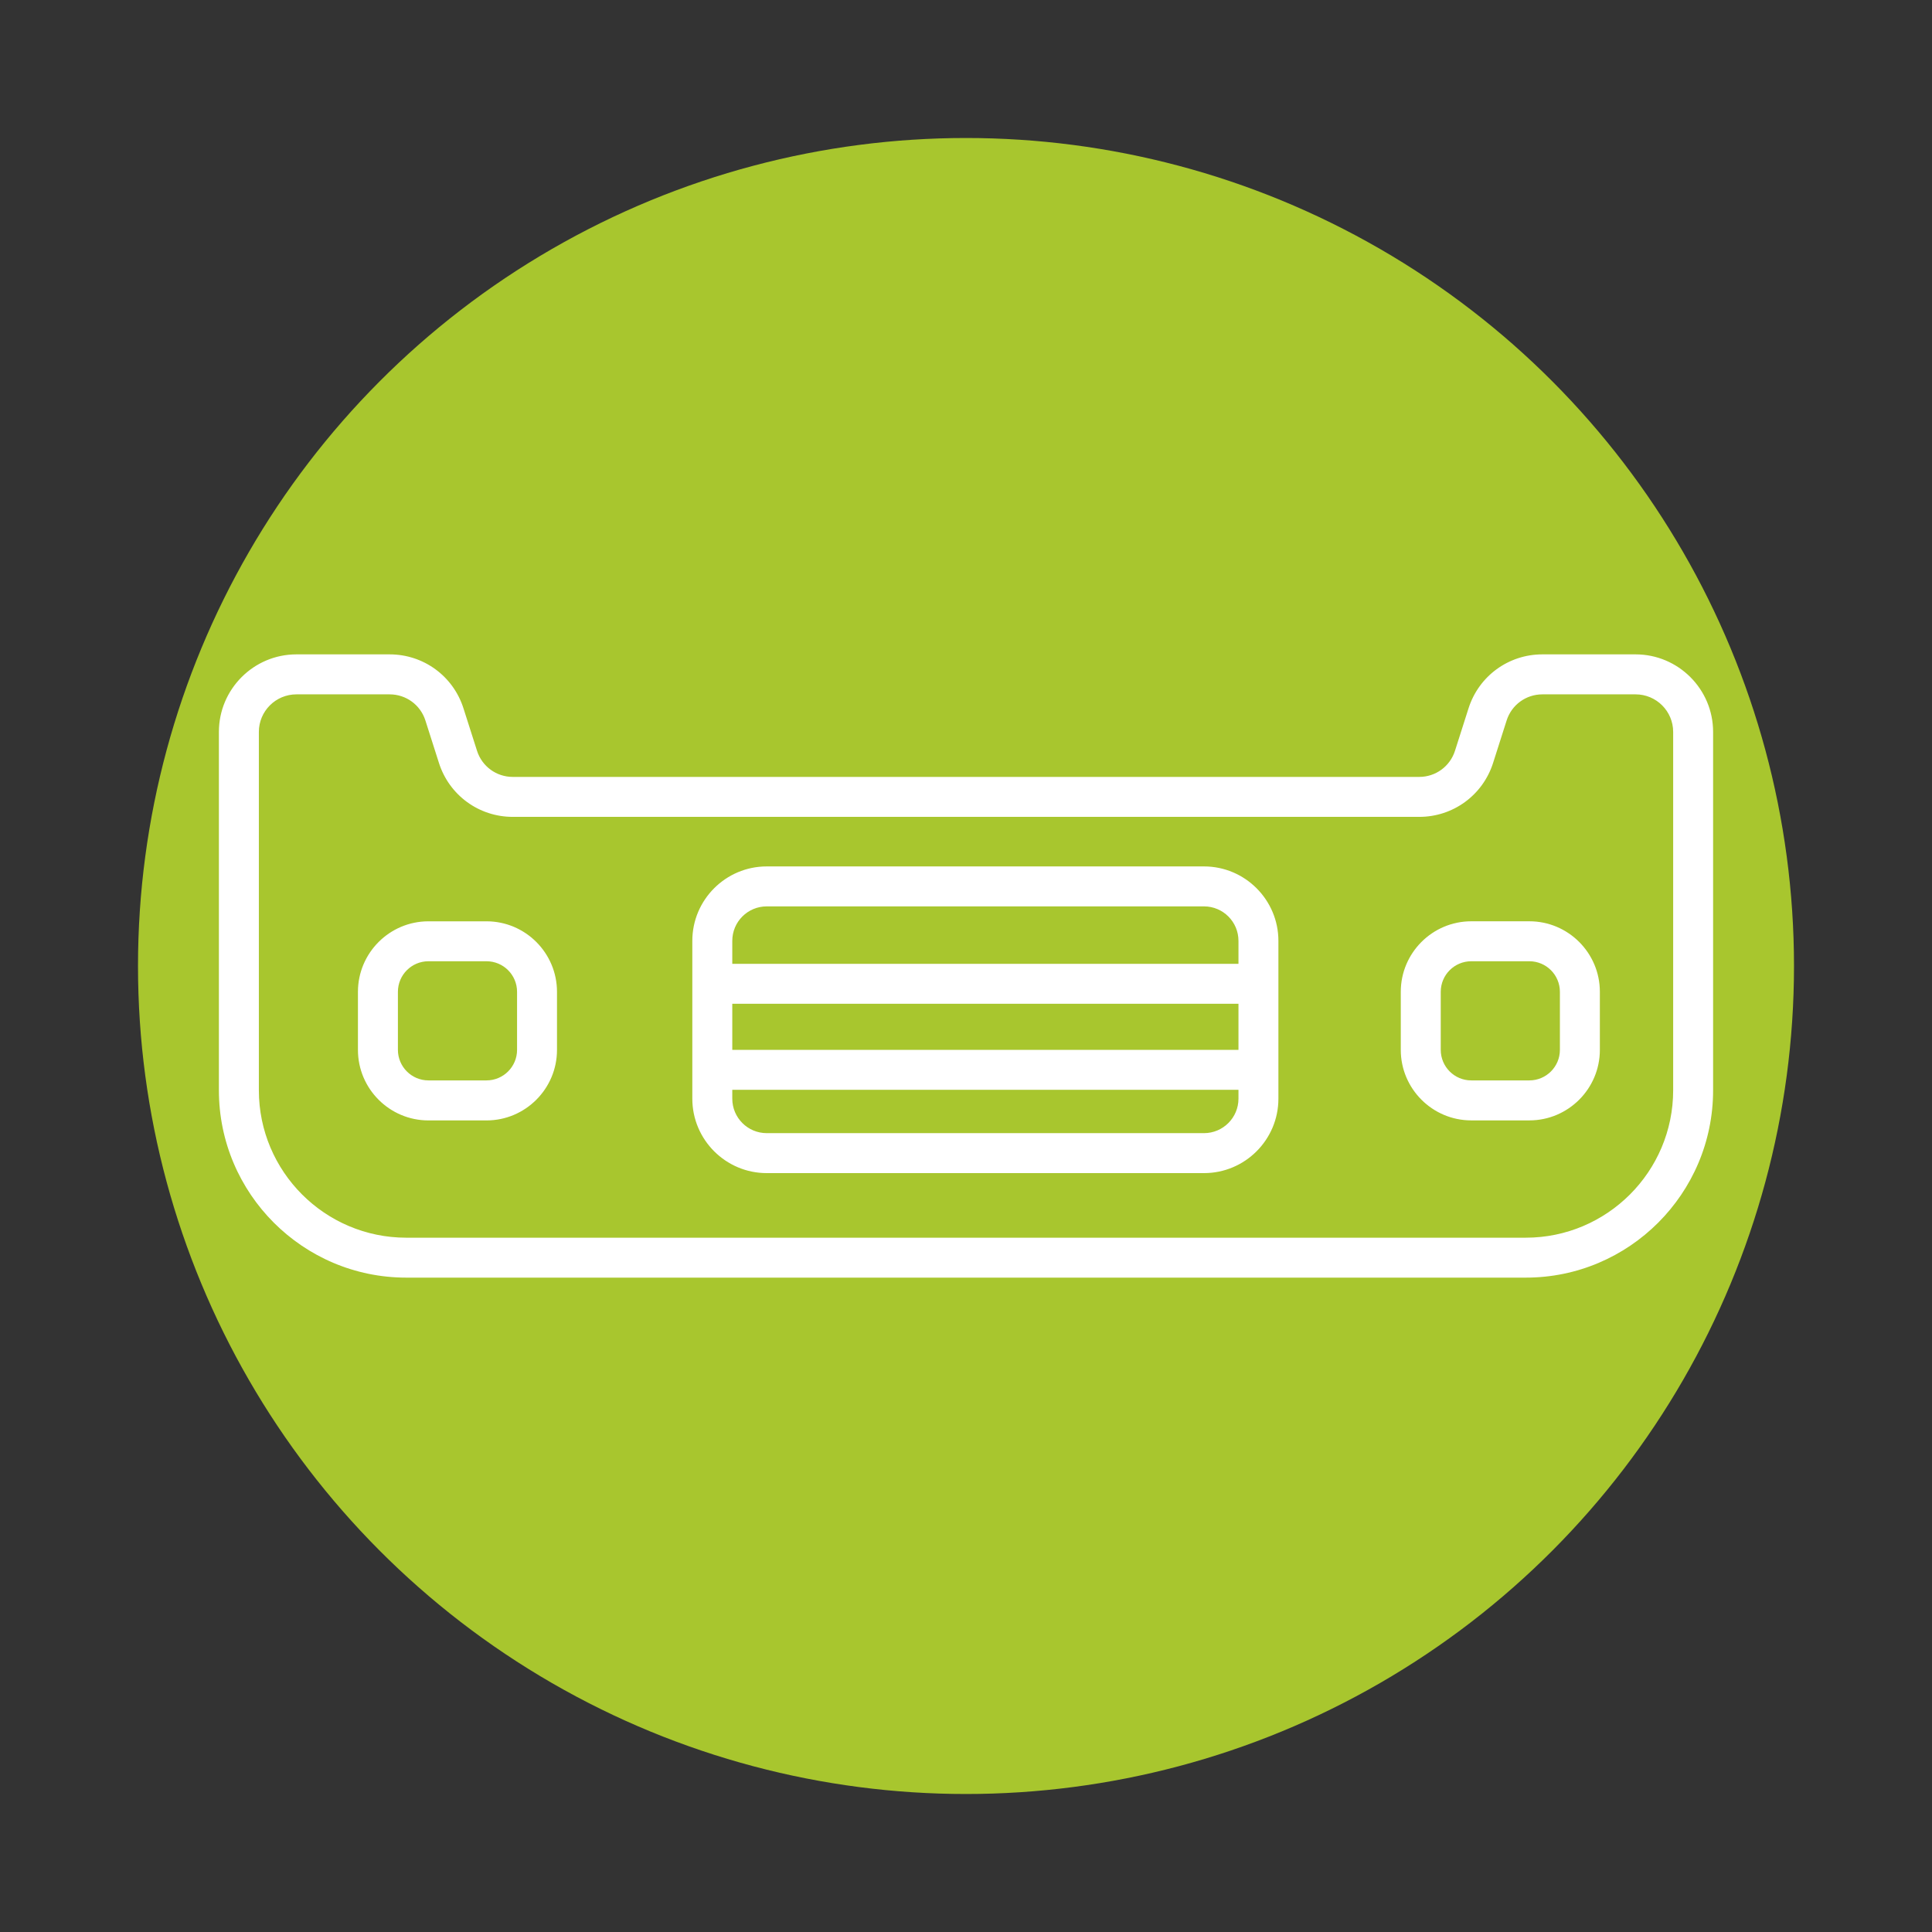
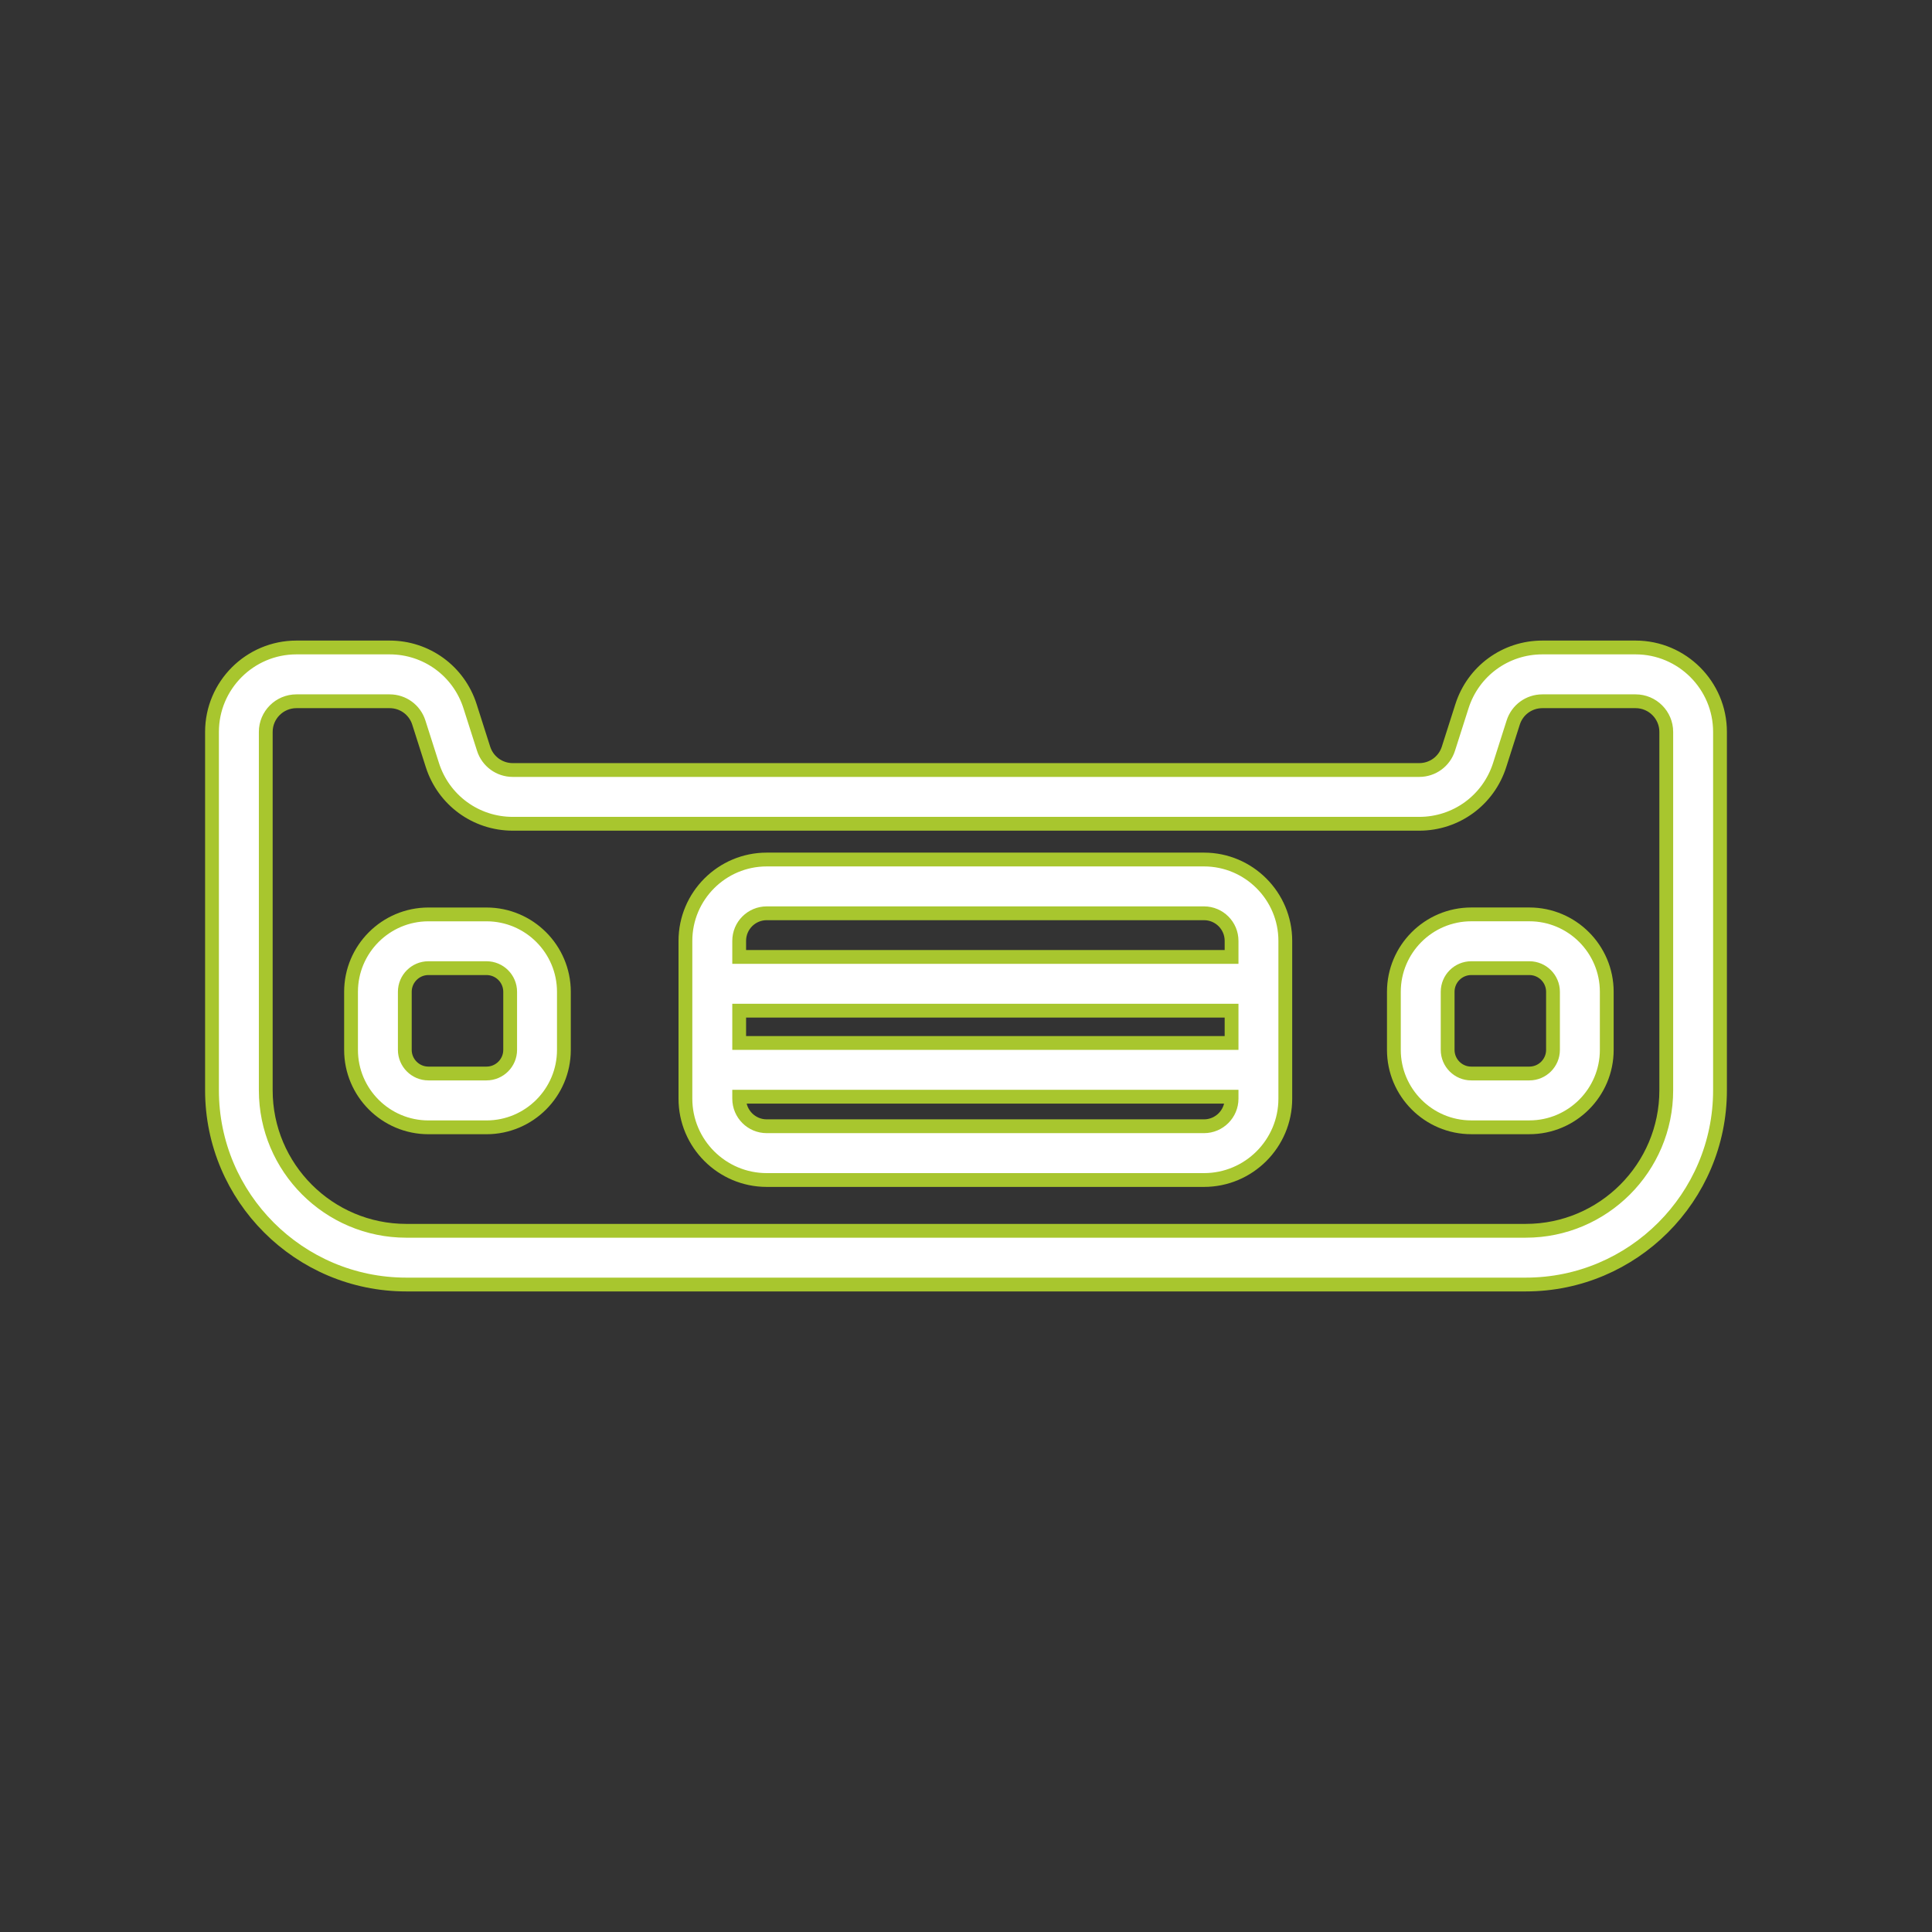
<svg xmlns="http://www.w3.org/2000/svg" version="1.1" id="Calque_1" x="0px" y="0px" width="70px" height="70px" viewBox="0 0 70 70" enable-background="new 0 0 70 70" xml:space="preserve">
  <rect x="0" y="0" width="70" height="70" fill="#333333" stroke="none" />
-   <circle fill="#A8C62E" cx="35" cy="35" r="30" />
  <g id="NewGroup5-7">
    <g>
      <g>
        <path fill="#FFFFFF" stroke="#A8C62E" stroke-width="0.5" stroke-miterlimit="10" d="M9.629,39.503V26.518     c0-0.612,0.498-1.11,1.111-1.11h3.377c0.485,0,0.911,0.31,1.058,0.773l0.49,1.536c0.405,1.273,1.577,2.13,2.914,2.13h32.843     c1.336,0,2.508-0.856,2.914-2.13l0.49-1.536c0.147-0.464,0.573-0.773,1.058-0.773h3.377c0.613,0,1.111,0.498,1.111,1.11v12.985     c0,2.807-2.283,5.091-5.09,5.091H14.72C11.912,44.594,9.629,42.31,9.629,39.503L9.629,39.503z M62.319,39.503V26.518     c0-1.687-1.373-3.059-3.059-3.059h-3.377c-1.336,0-2.508,0.856-2.914,2.13l-0.49,1.536c-0.147,0.464-0.573,0.774-1.058,0.774     H18.579c-0.485,0-0.911-0.311-1.058-0.774l-0.49-1.536c-0.405-1.273-1.577-2.13-2.914-2.13H10.74     c-1.687,0-3.059,1.372-3.059,3.059v12.985c0,3.881,3.158,7.038,7.04,7.038h40.561C59.162,46.541,62.319,43.384,62.319,39.503     L62.319,39.503z" />
      </g>
      <path fill="#FFFFFF" stroke="#A8C62E" stroke-width="0.5" stroke-miterlimit="10" d="M43.623,40.806H27.78    c-0.551,0-0.998-0.447-0.998-0.999v-0.071h17.84v0.071C44.622,40.358,44.174,40.806,43.623,40.806L43.623,40.806z M44.622,36.619    v1.169h-17.84v-1.169H44.622L44.622,36.619z M27.78,33.09h15.843c0.551,0,0.999,0.447,0.999,0.999v0.582h-17.84v-0.582    C26.782,33.537,27.229,33.09,27.78,33.09L27.78,33.09z M43.623,31.142H27.78c-1.625,0-2.946,1.323-2.946,2.947v5.718    c0,1.625,1.322,2.947,2.946,2.947h15.843c1.625,0,2.946-1.322,2.946-2.947v-5.718C46.569,32.465,45.248,31.142,43.623,31.142    L43.623,31.142z" />
      <path fill="#FFFFFF" stroke="#A8C62E" stroke-width="0.5" stroke-miterlimit="10" d="M18.484,38.039    c0,0.472-0.385,0.856-0.857,0.856h-2.104c-0.472,0-0.856-0.385-0.856-0.856v-2.104c0-0.474,0.385-0.857,0.856-0.857h2.104    c0.473,0,0.857,0.384,0.857,0.857V38.039L18.484,38.039z M17.627,33.131h-2.104c-1.546,0-2.804,1.258-2.804,2.805v2.104    c0,1.546,1.258,2.805,2.804,2.805h2.104c1.546,0,2.804-1.259,2.804-2.805v-2.104C20.431,34.389,19.173,33.131,17.627,33.131    L17.627,33.131z" />
      <path fill="#FFFFFF" stroke="#A8C62E" stroke-width="0.5" stroke-miterlimit="10" d="M52.451,38.039v-2.104    c0-0.474,0.384-0.857,0.856-0.857h2.104c0.473,0,0.857,0.384,0.857,0.857v2.104c0,0.472-0.384,0.856-0.857,0.856h-2.104    C52.835,38.896,52.451,38.511,52.451,38.039L52.451,38.039z M58.216,38.039v-2.104c0-1.547-1.258-2.805-2.805-2.805h-2.104    c-1.546,0-2.804,1.258-2.804,2.805v2.104c0,1.546,1.258,2.805,2.804,2.805h2.104C56.958,40.844,58.216,39.585,58.216,38.039    L58.216,38.039z" />
    </g>
  </g>
</svg>